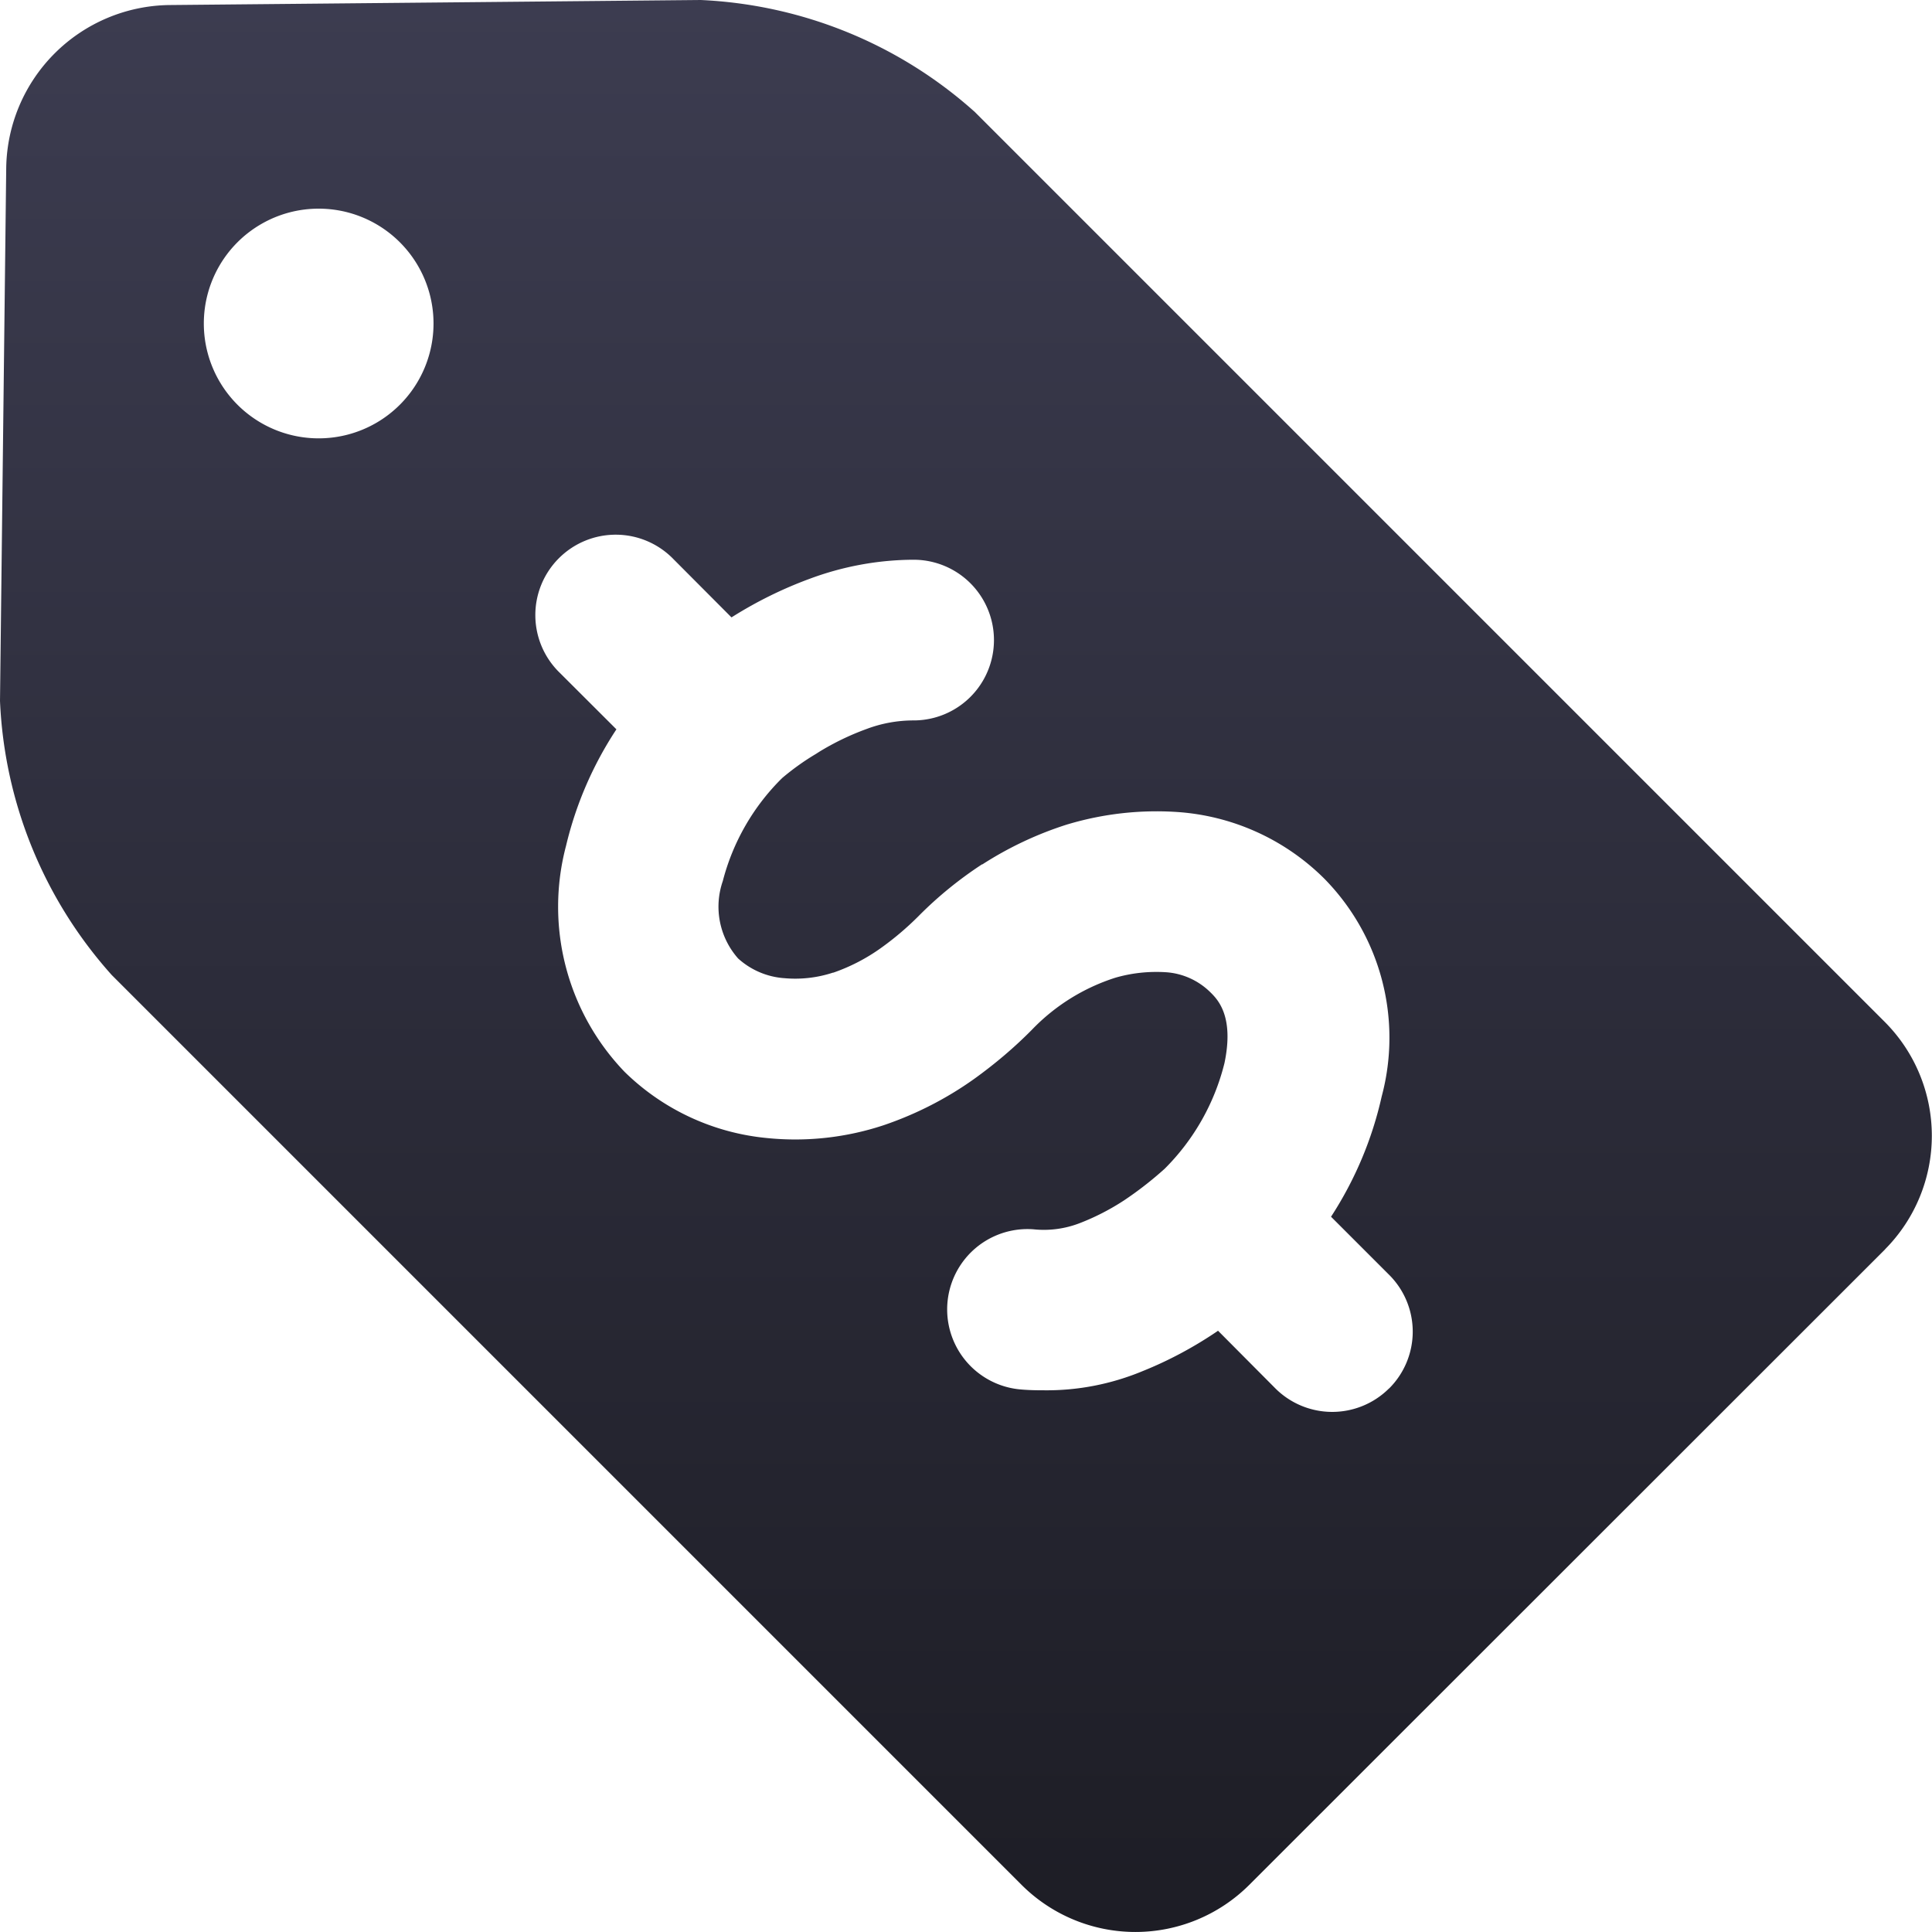
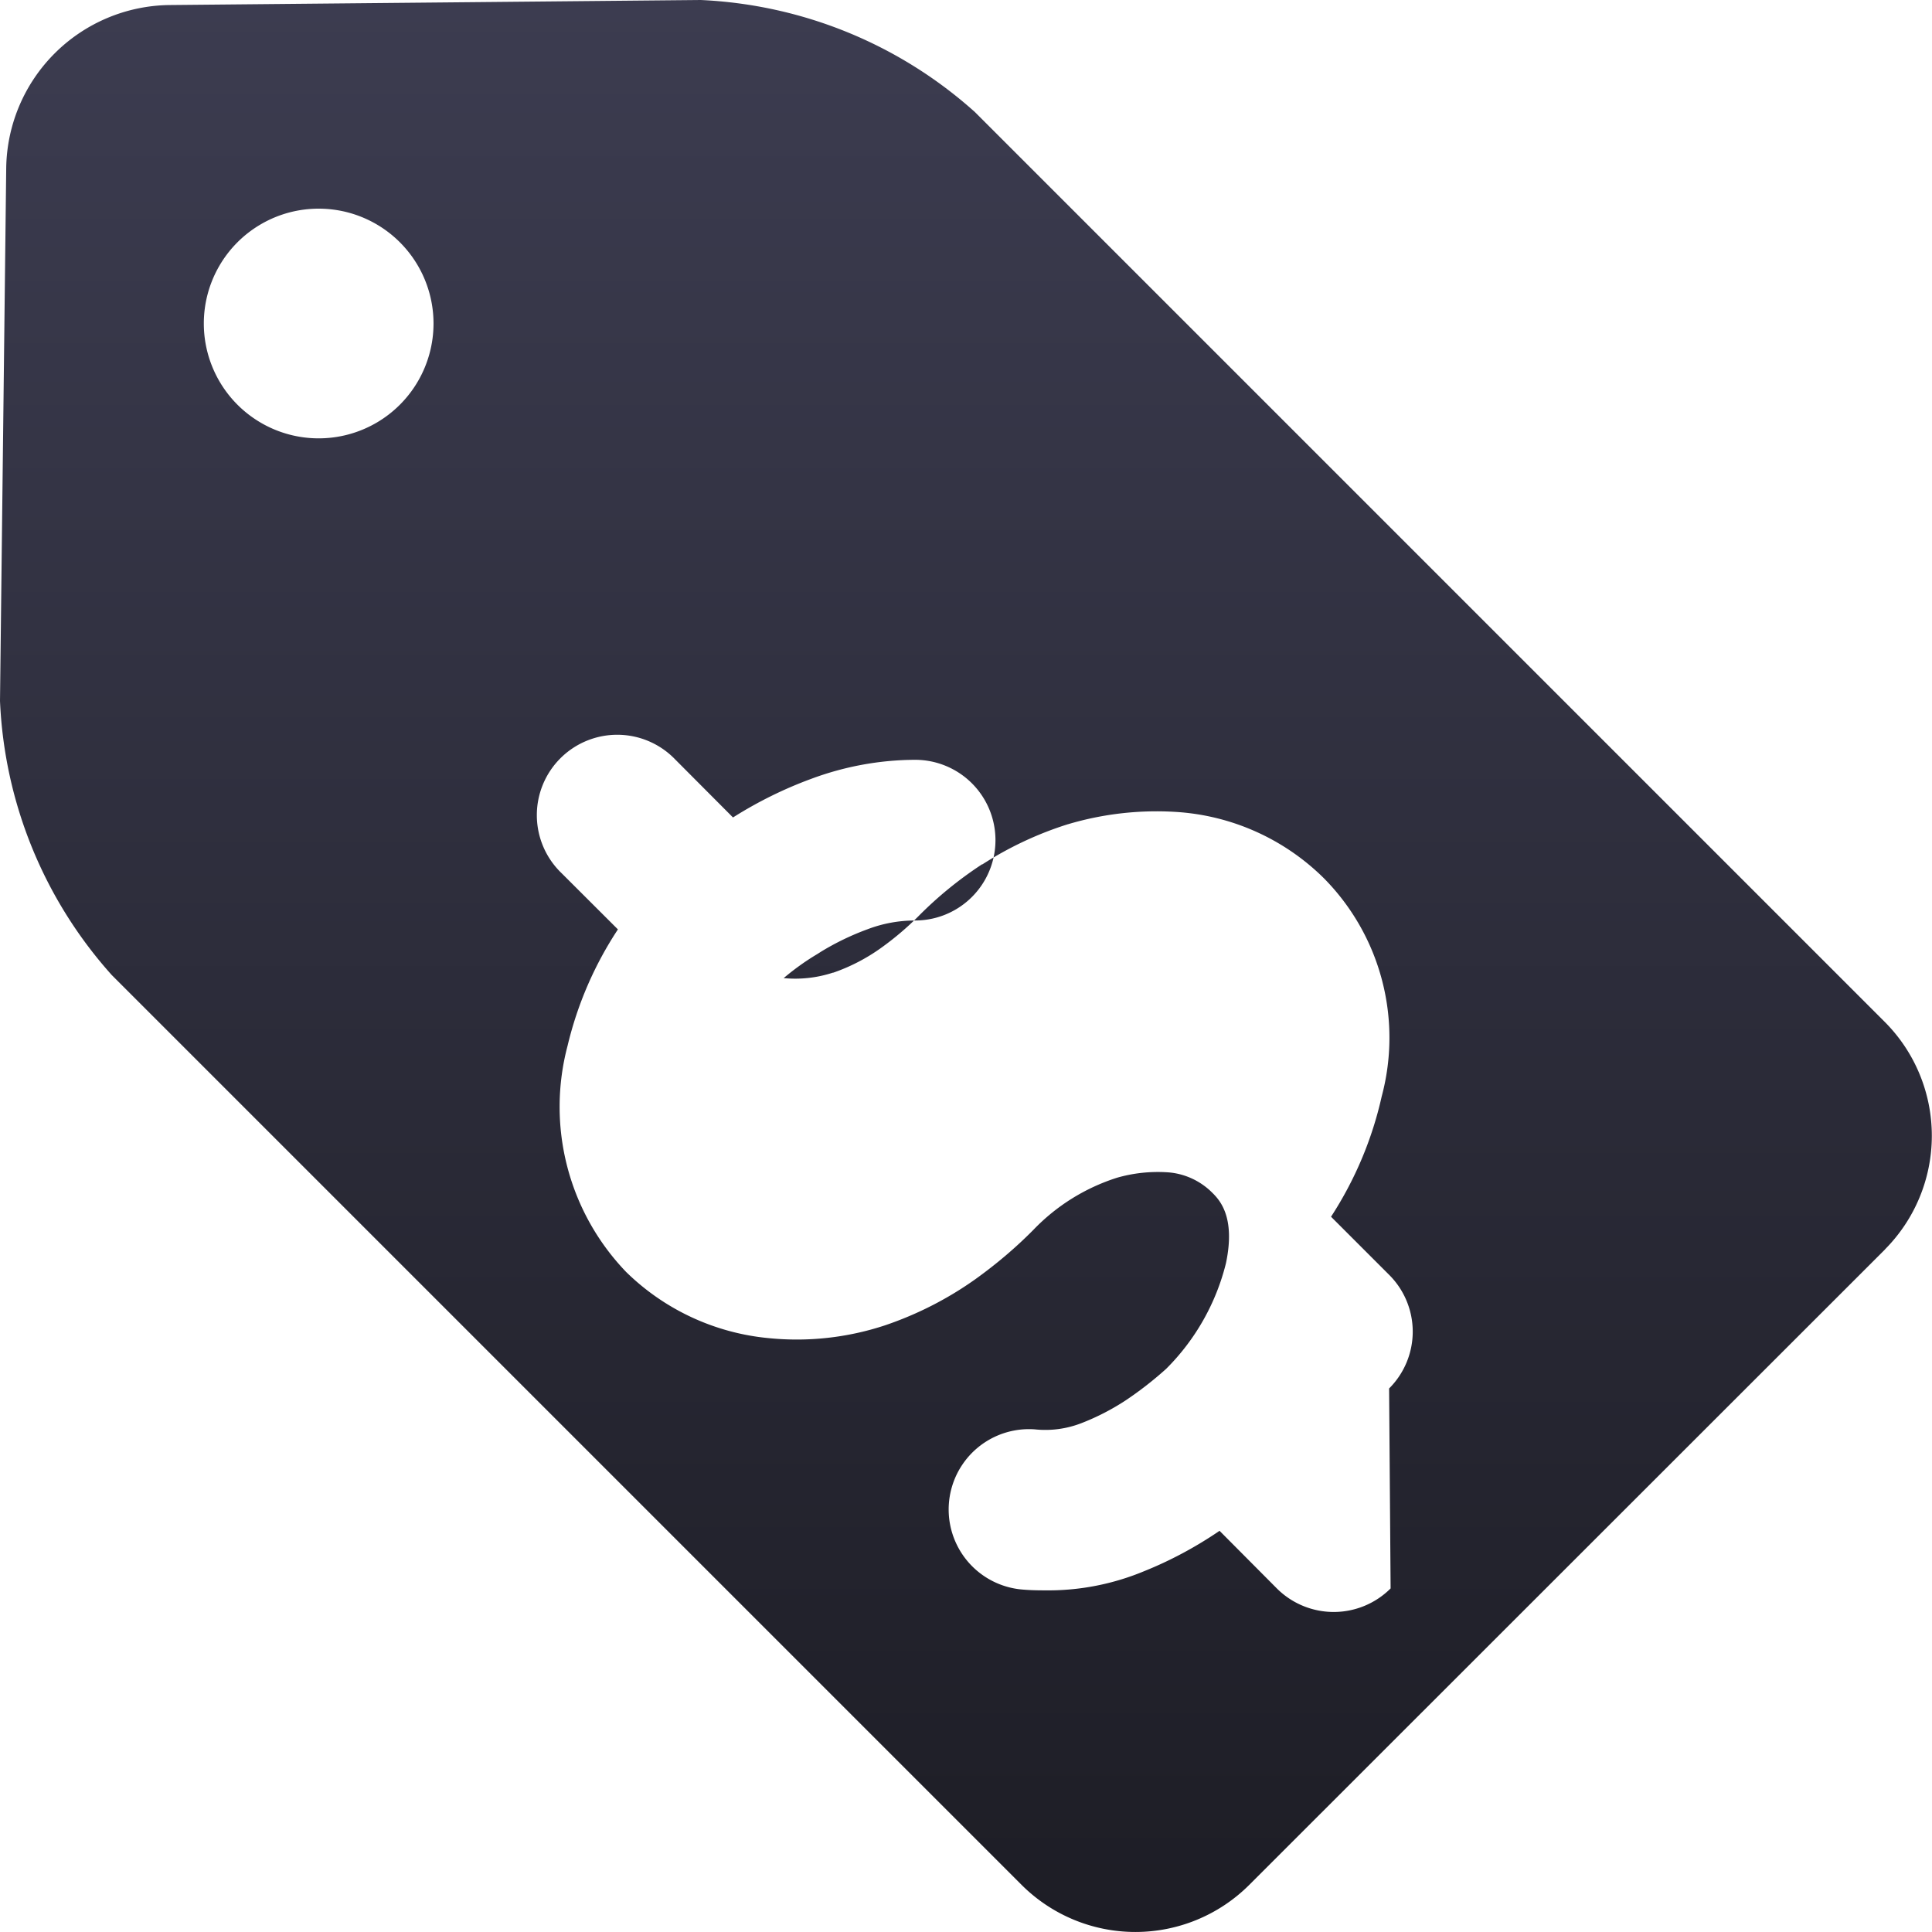
<svg xmlns="http://www.w3.org/2000/svg" viewBox="0 0 18 18" fill="none">
-   <path d="M17.563 11.64l-5.927 5.924a1.501 1.501 0 01-2.115 0l-8.48-8.48A4.087 4.087 0 010 6.53l.058-4.97A1.54 1.54 0 011.573.047L6.528 0c.947.043 1.85.411 2.555 1.044l8.48 8.48a1.502 1.502 0 010 2.115zM4.039 3.014a1.07 1.07 0 10-2.14 0 1.07 1.07 0 002.14 0zm8.903 9.922a.747.747 0 000-1.059l-.541-.541c.223-.343.383-.722.472-1.121a2.113 2.113 0 00-.536-2.03 2.147 2.147 0 00-1.373-.62 2.89 2.89 0 00-1.013.114H9.95a3.3 3.3 0 00-.797.374h-.004c-.214.14-.412.301-.591.482a2.759 2.759 0 01-.35.297 1.742 1.742 0 01-.444.23H7.76a1.127 1.127 0 01-.457.051h-.002a.716.716 0 01-.424-.183.728.728 0 01-.143-.721 2.08 2.08 0 01.553-.96c.097-.082.201-.157.31-.222l.041-.026c.138-.084.284-.154.435-.209.14-.053.289-.08.439-.08a.748.748 0 100-1.497c-.33.001-.66.062-.97.178-.25.092-.489.21-.714.351l-.013.008-.538-.54a.749.749 0 10-1.058 1.06l.524.523a3.393 3.393 0 00-.469 1.084 2.22 2.22 0 00.546 2.108 2.19 2.19 0 001.327.616c.367.037.737-.004 1.087-.12.3-.102.584-.247.842-.431.192-.138.372-.29.538-.458a1.864 1.864 0 01.778-.485c.152-.044.311-.061.47-.051.156.01.304.077.415.187.068.067.223.223.131.66a2.103 2.103 0 01-.557.984 3.331 3.331 0 01-.379.295c-.13.085-.268.156-.413.212a.926.926 0 01-.432.057.748.748 0 10-.108 1.493c.07.006.14.007.205.007.318.004.633-.058.925-.18.241-.097.47-.22.685-.365l.014-.01.535.538a.75.75 0 001.058 0h.001z" fill="url(#a)" />
+   <path d="M17.563 11.64l-5.927 5.924a1.501 1.501 0 01-2.115 0l-8.48-8.48A4.087 4.087 0 010 6.53l.058-4.97A1.54 1.54 0 011.573.047L6.528 0c.947.043 1.85.411 2.555 1.044l8.48 8.48a1.502 1.502 0 010 2.115zM4.039 3.014a1.07 1.07 0 10-2.14 0 1.07 1.07 0 002.14 0zm8.903 9.922a.747.747 0 000-1.059l-.541-.541c.223-.343.383-.722.472-1.121a2.113 2.113 0 00-.536-2.03 2.147 2.147 0 00-1.373-.62 2.89 2.89 0 00-1.013.114H9.95a3.3 3.3 0 00-.797.374h-.004c-.214.14-.412.301-.591.482a2.759 2.759 0 01-.35.297 1.742 1.742 0 01-.444.23H7.76a1.127 1.127 0 01-.457.051h-.002c.097-.082.201-.157.31-.222l.041-.026c.138-.084.284-.154.435-.209.14-.053.289-.08.439-.08a.748.748 0 100-1.497c-.33.001-.66.062-.97.178-.25.092-.489.21-.714.351l-.013.008-.538-.54a.749.749 0 10-1.058 1.06l.524.523a3.393 3.393 0 00-.469 1.084 2.22 2.22 0 00.546 2.108 2.19 2.19 0 001.327.616c.367.037.737-.004 1.087-.12.3-.102.584-.247.842-.431.192-.138.372-.29.538-.458a1.864 1.864 0 01.778-.485c.152-.044.311-.061.47-.051.156.01.304.077.415.187.068.067.223.223.131.66a2.103 2.103 0 01-.557.984 3.331 3.331 0 01-.379.295c-.13.085-.268.156-.413.212a.926.926 0 01-.432.057.748.748 0 10-.108 1.493c.07.006.14.007.205.007.318.004.633-.058.925-.18.241-.097.47-.22.685-.365l.014-.01.535.538a.75.75 0 001.058 0h.001z" fill="url(#a)" />
  <defs>
    <linearGradient id="a" x1="8.999" y1="0" x2="8.999" y2="18" gradientUnits="userSpaceOnUse">
      <stop stop-color="#3C3C50" />
      <stop offset="1" stop-color="#1D1D25" />
    </linearGradient>
  </defs>
</svg>